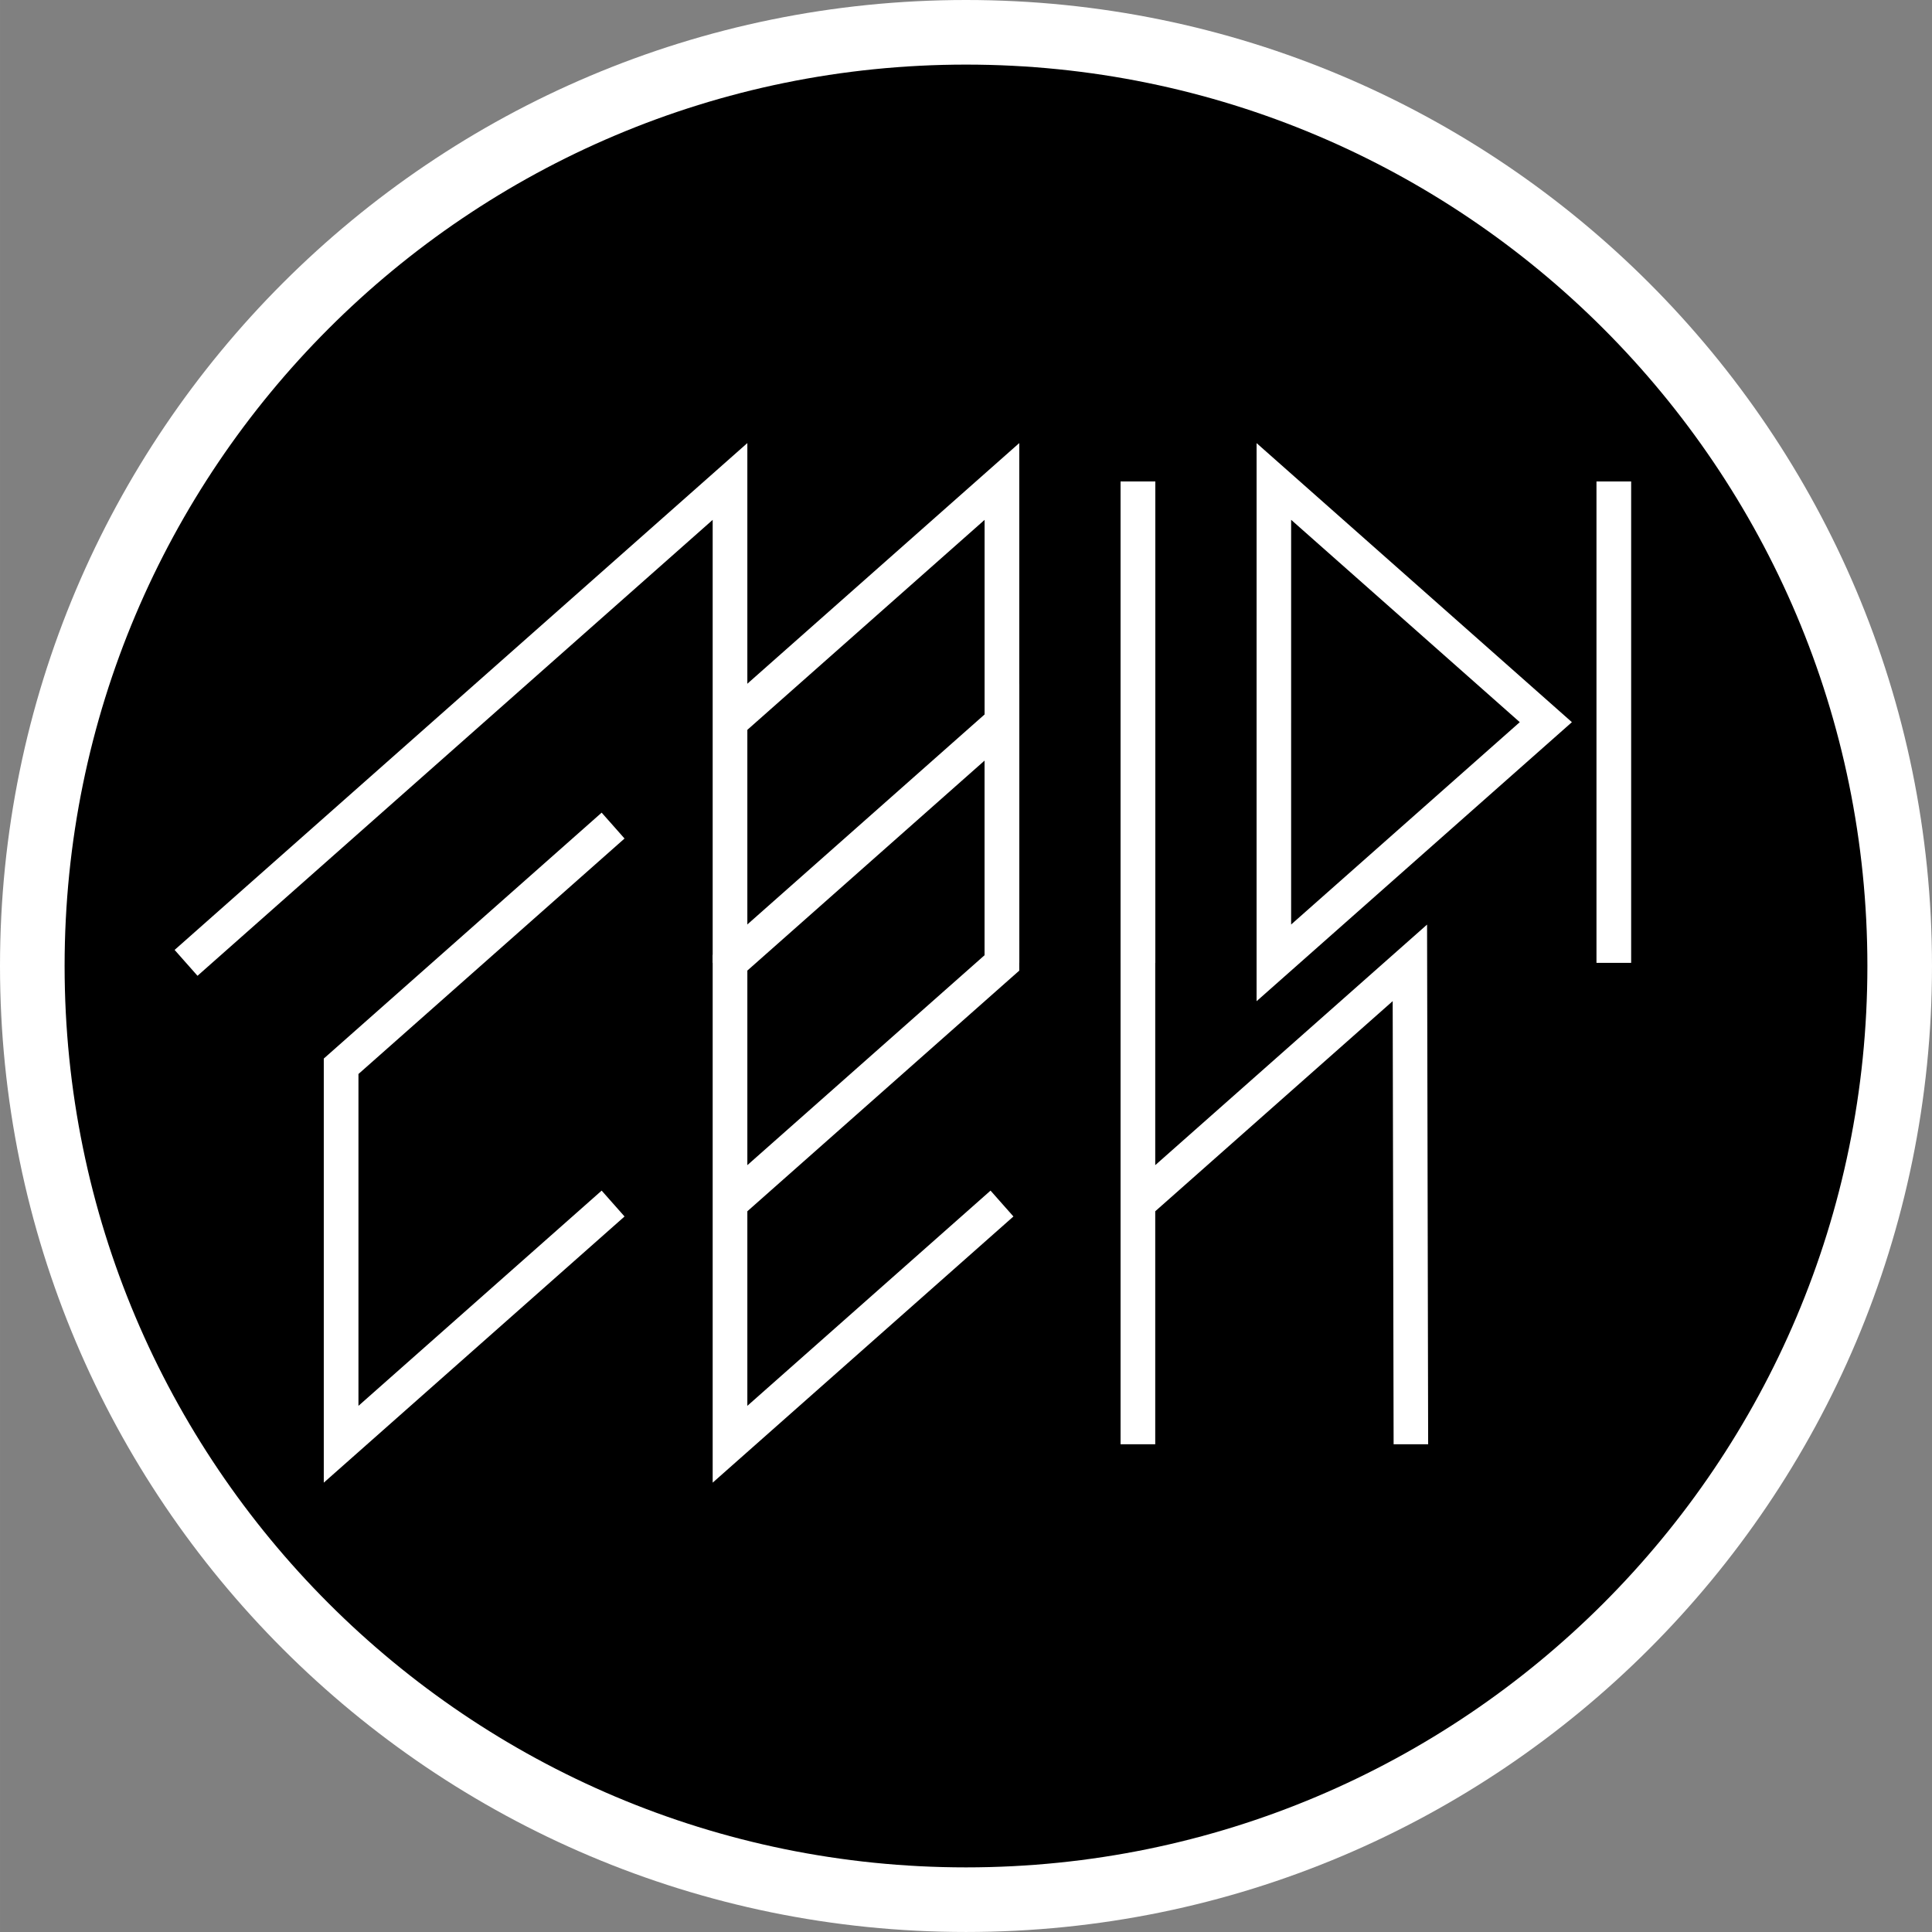
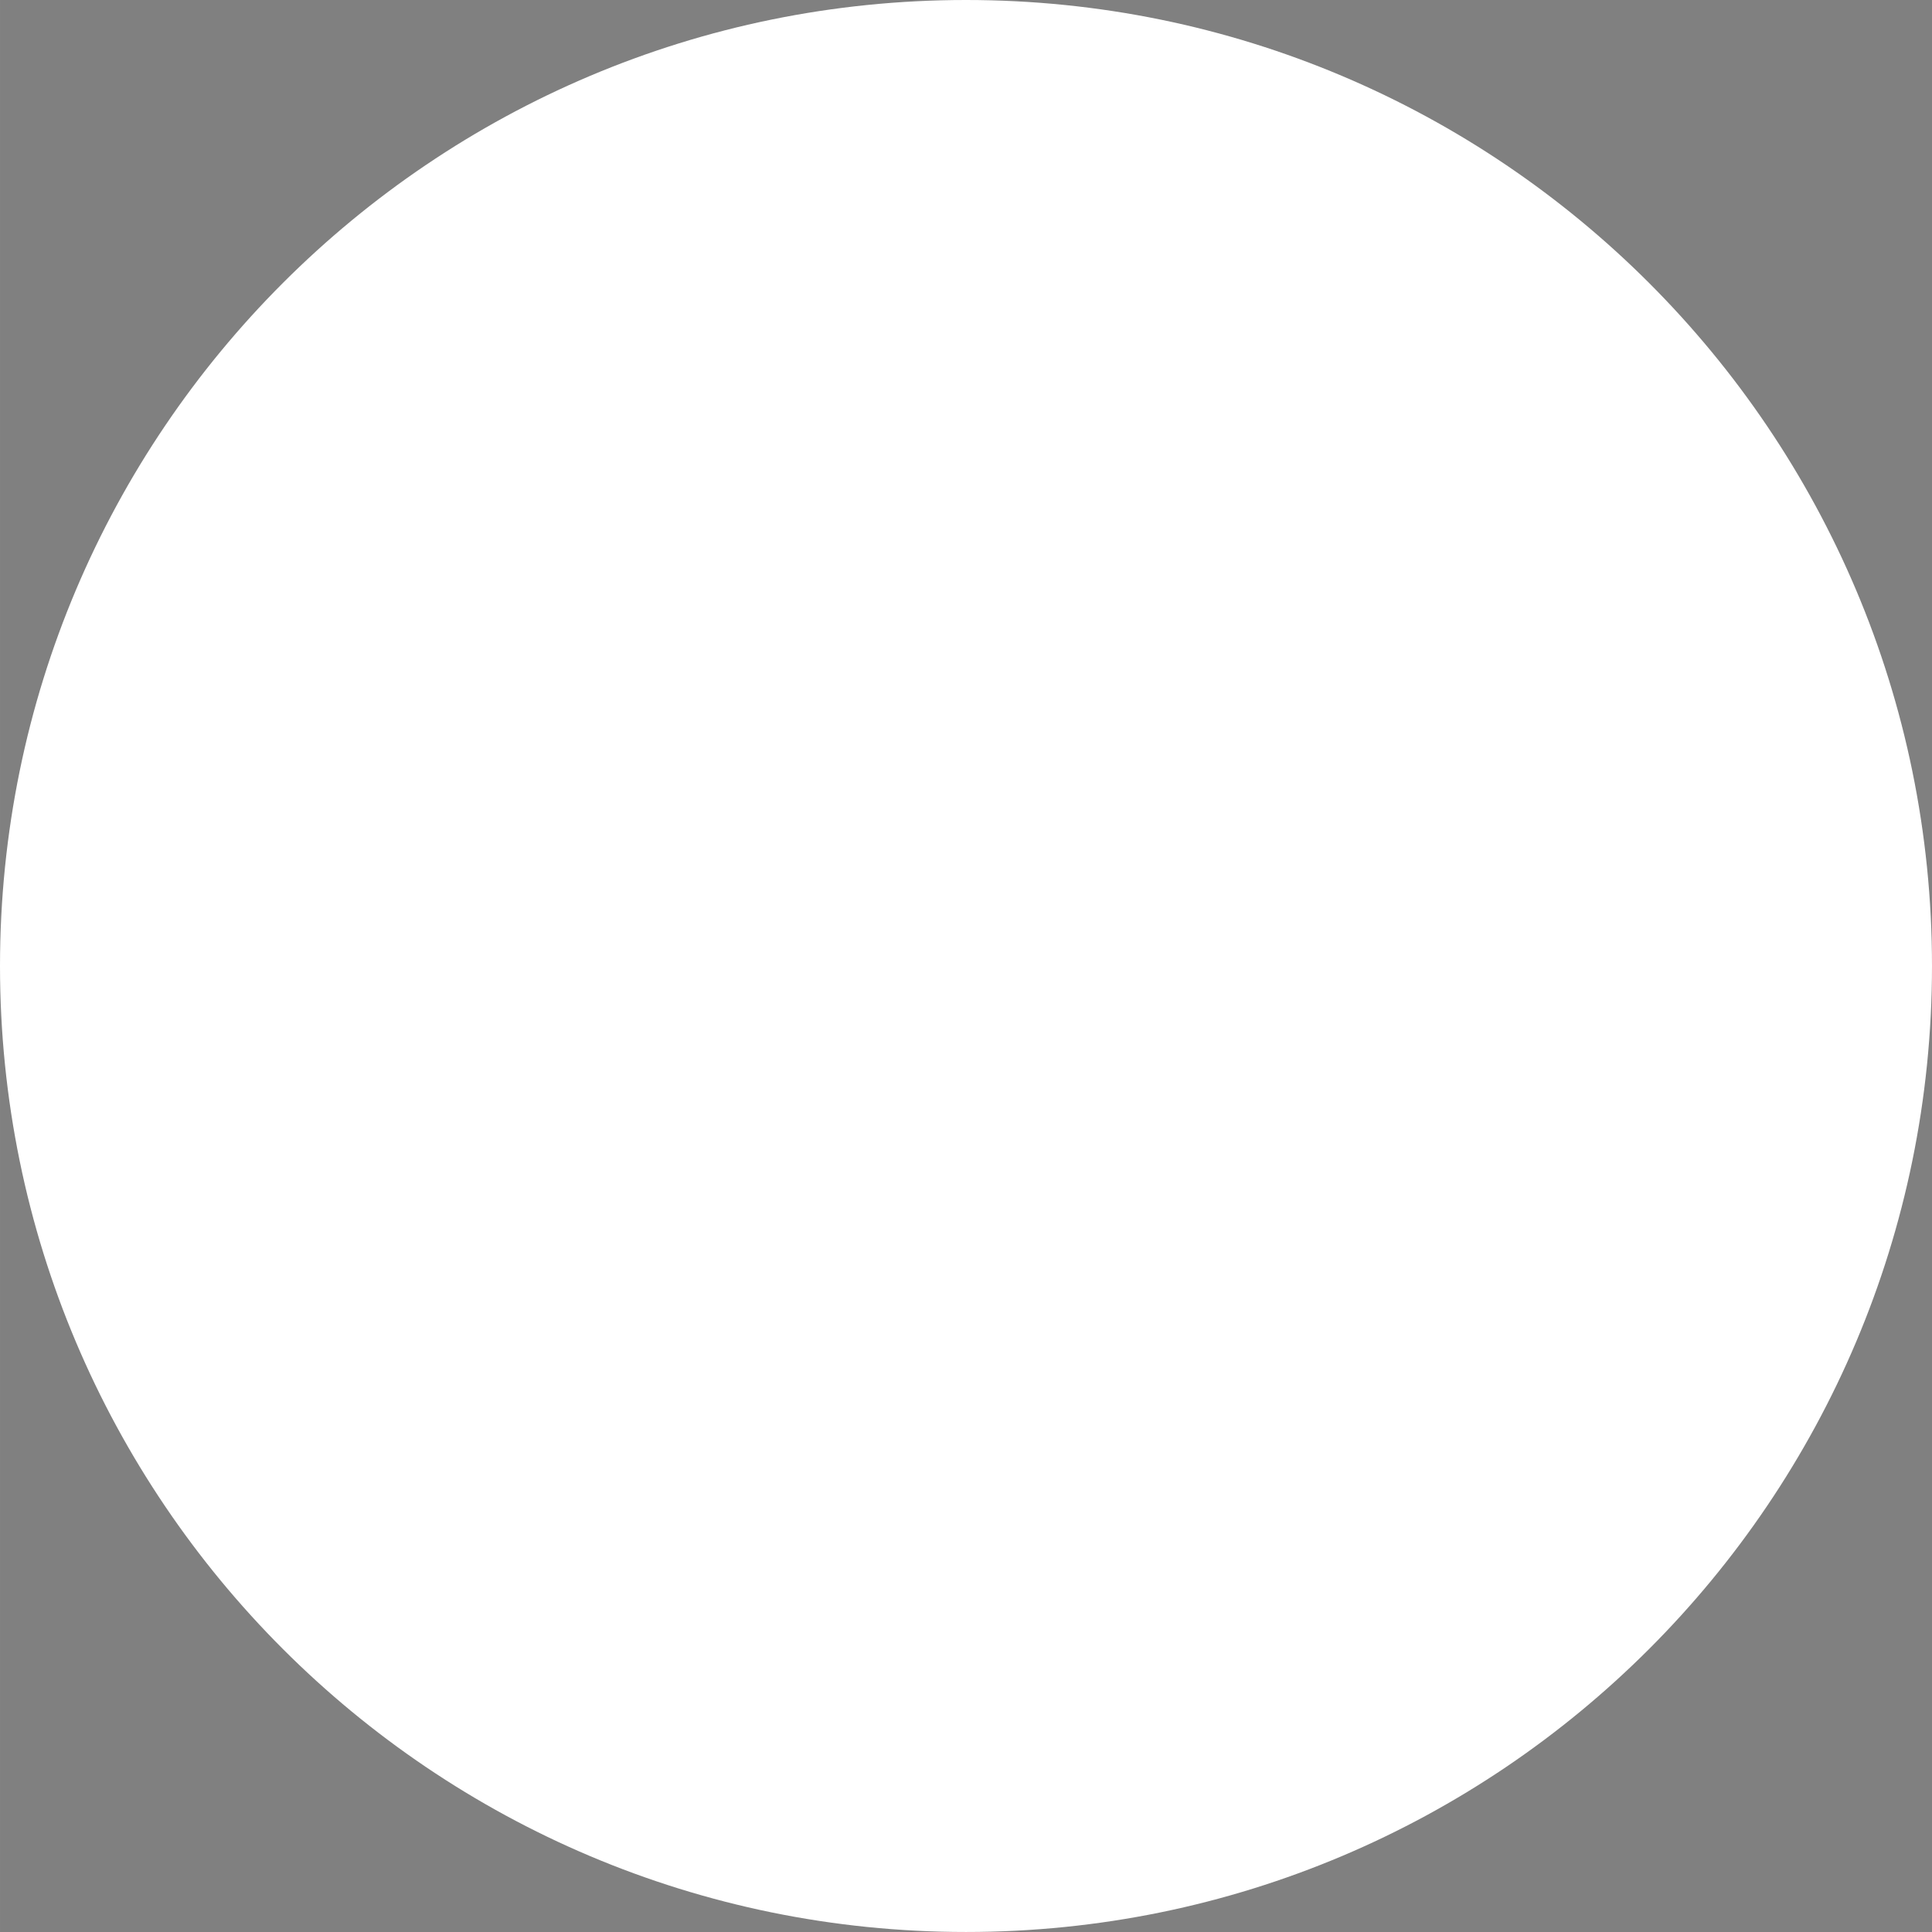
<svg xmlns="http://www.w3.org/2000/svg" xml:space="preserve" width="101.525mm" height="101.524mm" style="shape-rendering:geometricPrecision; text-rendering:geometricPrecision; image-rendering:optimizeQuality; fill-rule:evenodd; clip-rule:evenodd" viewBox="0 0 10151.44 10151.39">
  <rect x="0" y="0" width="10151.44" height="10151.39" fill="#808080" stroke="none" />
  <defs>
    <style type="text/css">  .fil1 {fill:black} .fil0 {fill:white} .fil2 {fill:white;fill-rule:nonzero}  </style>
  </defs>
  <g id="Слой_x0020_1">
    <g id="_1665917531216">
      <path class="fil0" d="M5075.71 0c2803.21,0 5075.73,2272.47 5075.73,5075.71 0,2803.21 -2272.52,5075.68 -5075.73,5075.68 -2803.22,0 -5075.71,-2272.47 -5075.71,-5075.68 0,-2803.24 2272.49,-5075.71 5075.71,-5075.71z" />
-       <path class="fil1" d="M5075.71 339.44c2615.74,0 4736.28,2120.5 4736.28,4736.27 0,2615.74 -2120.54,4736.24 -4736.28,4736.24 -2615.75,0 -4736.27,-2120.5 -4736.27,-4736.24 0,-2615.77 2120.52,-4736.27 4736.27,-4736.27z" />
      <polygon class="fil2" points="917.43,4991.26 3926.83,2328.04 3926.83,5059.22 3744.65,5059.22 3744.65,2731.61 1037.74,5127.19 " />
      <polygon class="fil2" points="3775.61,3726.32 5355.64,2328.04 5355.64,5059.22 5173.42,5059.22 5173.42,2731.61 3895.88,3862.26 " />
      <polygon class="fil2" points="6070.04,2529.83 6070.04,5059.22 5887.86,5059.22 5887.86,2529.83 " />
-       <path class="fil2" d="M6784.1 2731.3l-0.03 2126.44 1201.4 -1063.2 -1201.37 -1063.24zm-181.52 2327.92l0.05 -2730.87 1656.72 1466.2 -1656.77 1466.16 0 -201.48z" />
      <polygon class="fil2" points="8570.69,2529.83 8570.69,5059.22 8388.48,5059.22 8388.48,2529.83 " />
      <path class="fil2" d="M3926.83 6122.16l1247.23 -1103.81 -0.24 -1022.36 -1246.99 1103.8 0 1022.37zm1398.07 -994.97l-1398.07 1237.32 0 1022.32 1277.82 -1130.88 120.26 135.94 -1580.26 1398.54 0 -2771.75 1610.59 -1425.62 0.31 1507.03 -30.65 27.1z" />
-       <polygon class="fil2" points="3281.52,4405.91 1883.44,5643.23 1883.44,7386.84 3161.29,6255.96 3281.52,6391.89 1701.26,7790.44 1701.26,5562.1 3161.29,4269.99 " />
      <polygon class="fil2" points="7322.57,7588.65 7317.69,5260.35 6070.04,6364.52 6070.04,7588.65 5887.86,7588.65 5887.86,2529.83 6070.04,2529.83 6070.04,6122.16 7498.33,4858.12 7504.04,7588.65 " />
    </g>
  </g>
</svg>